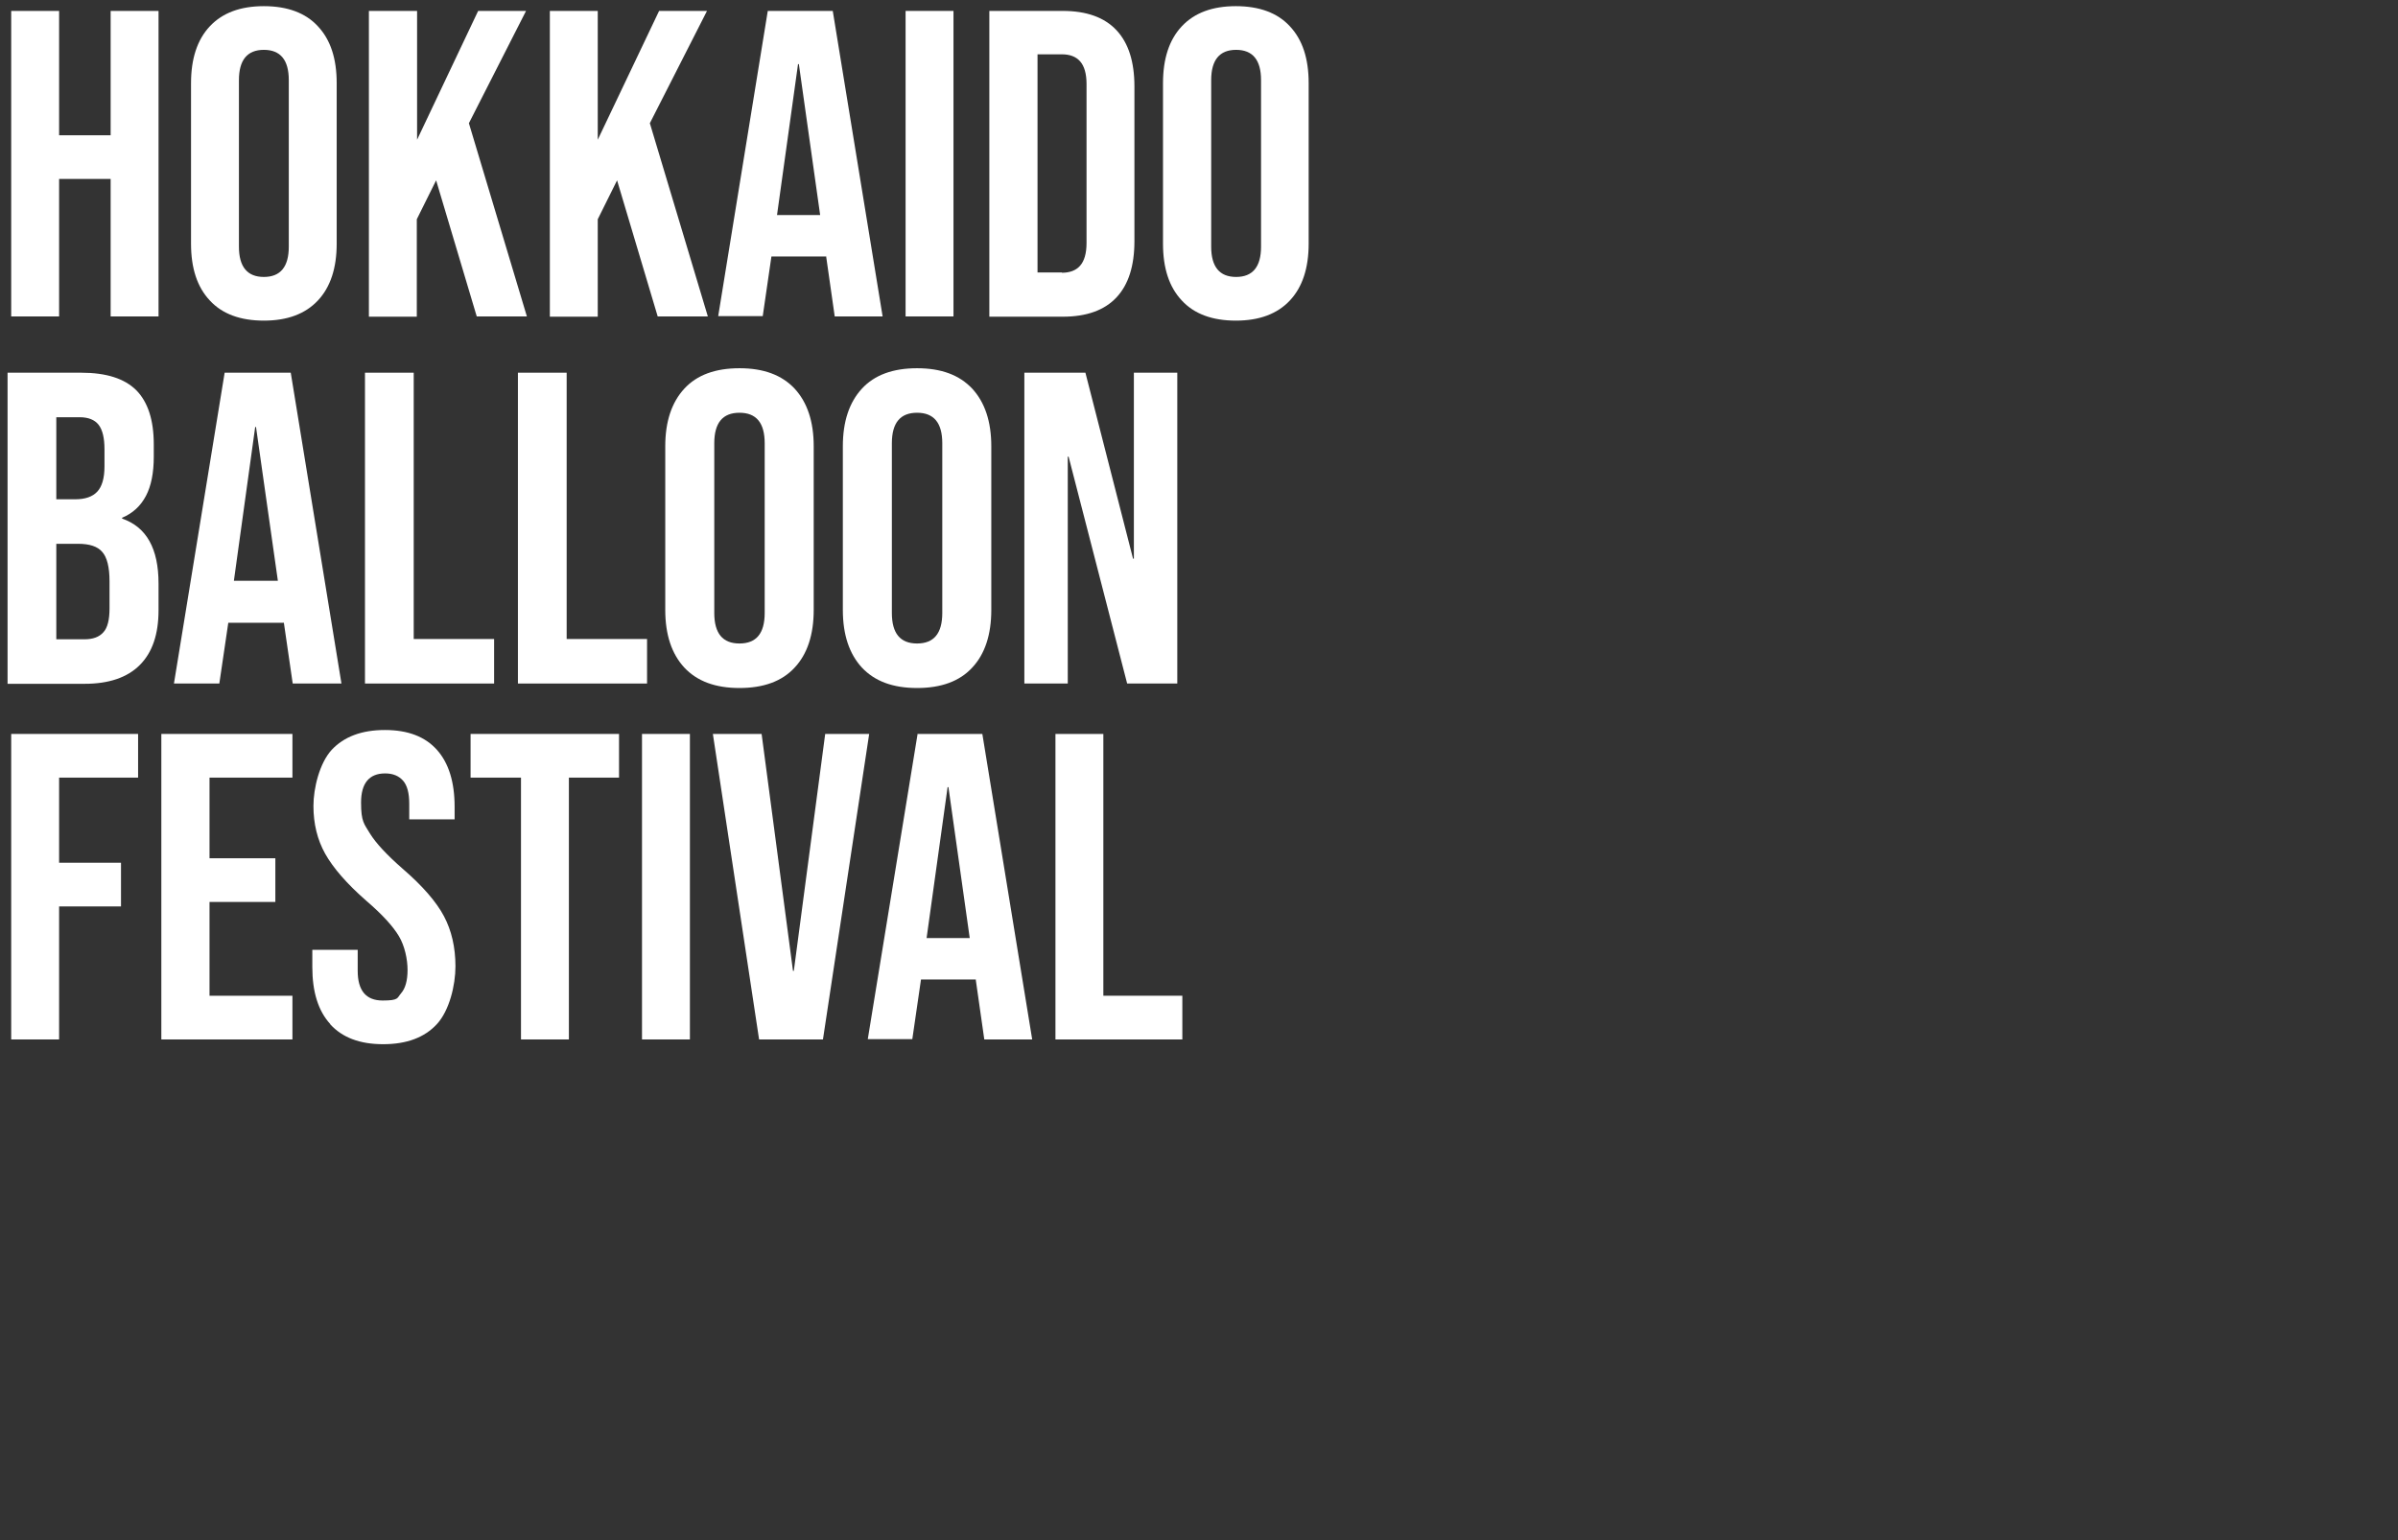
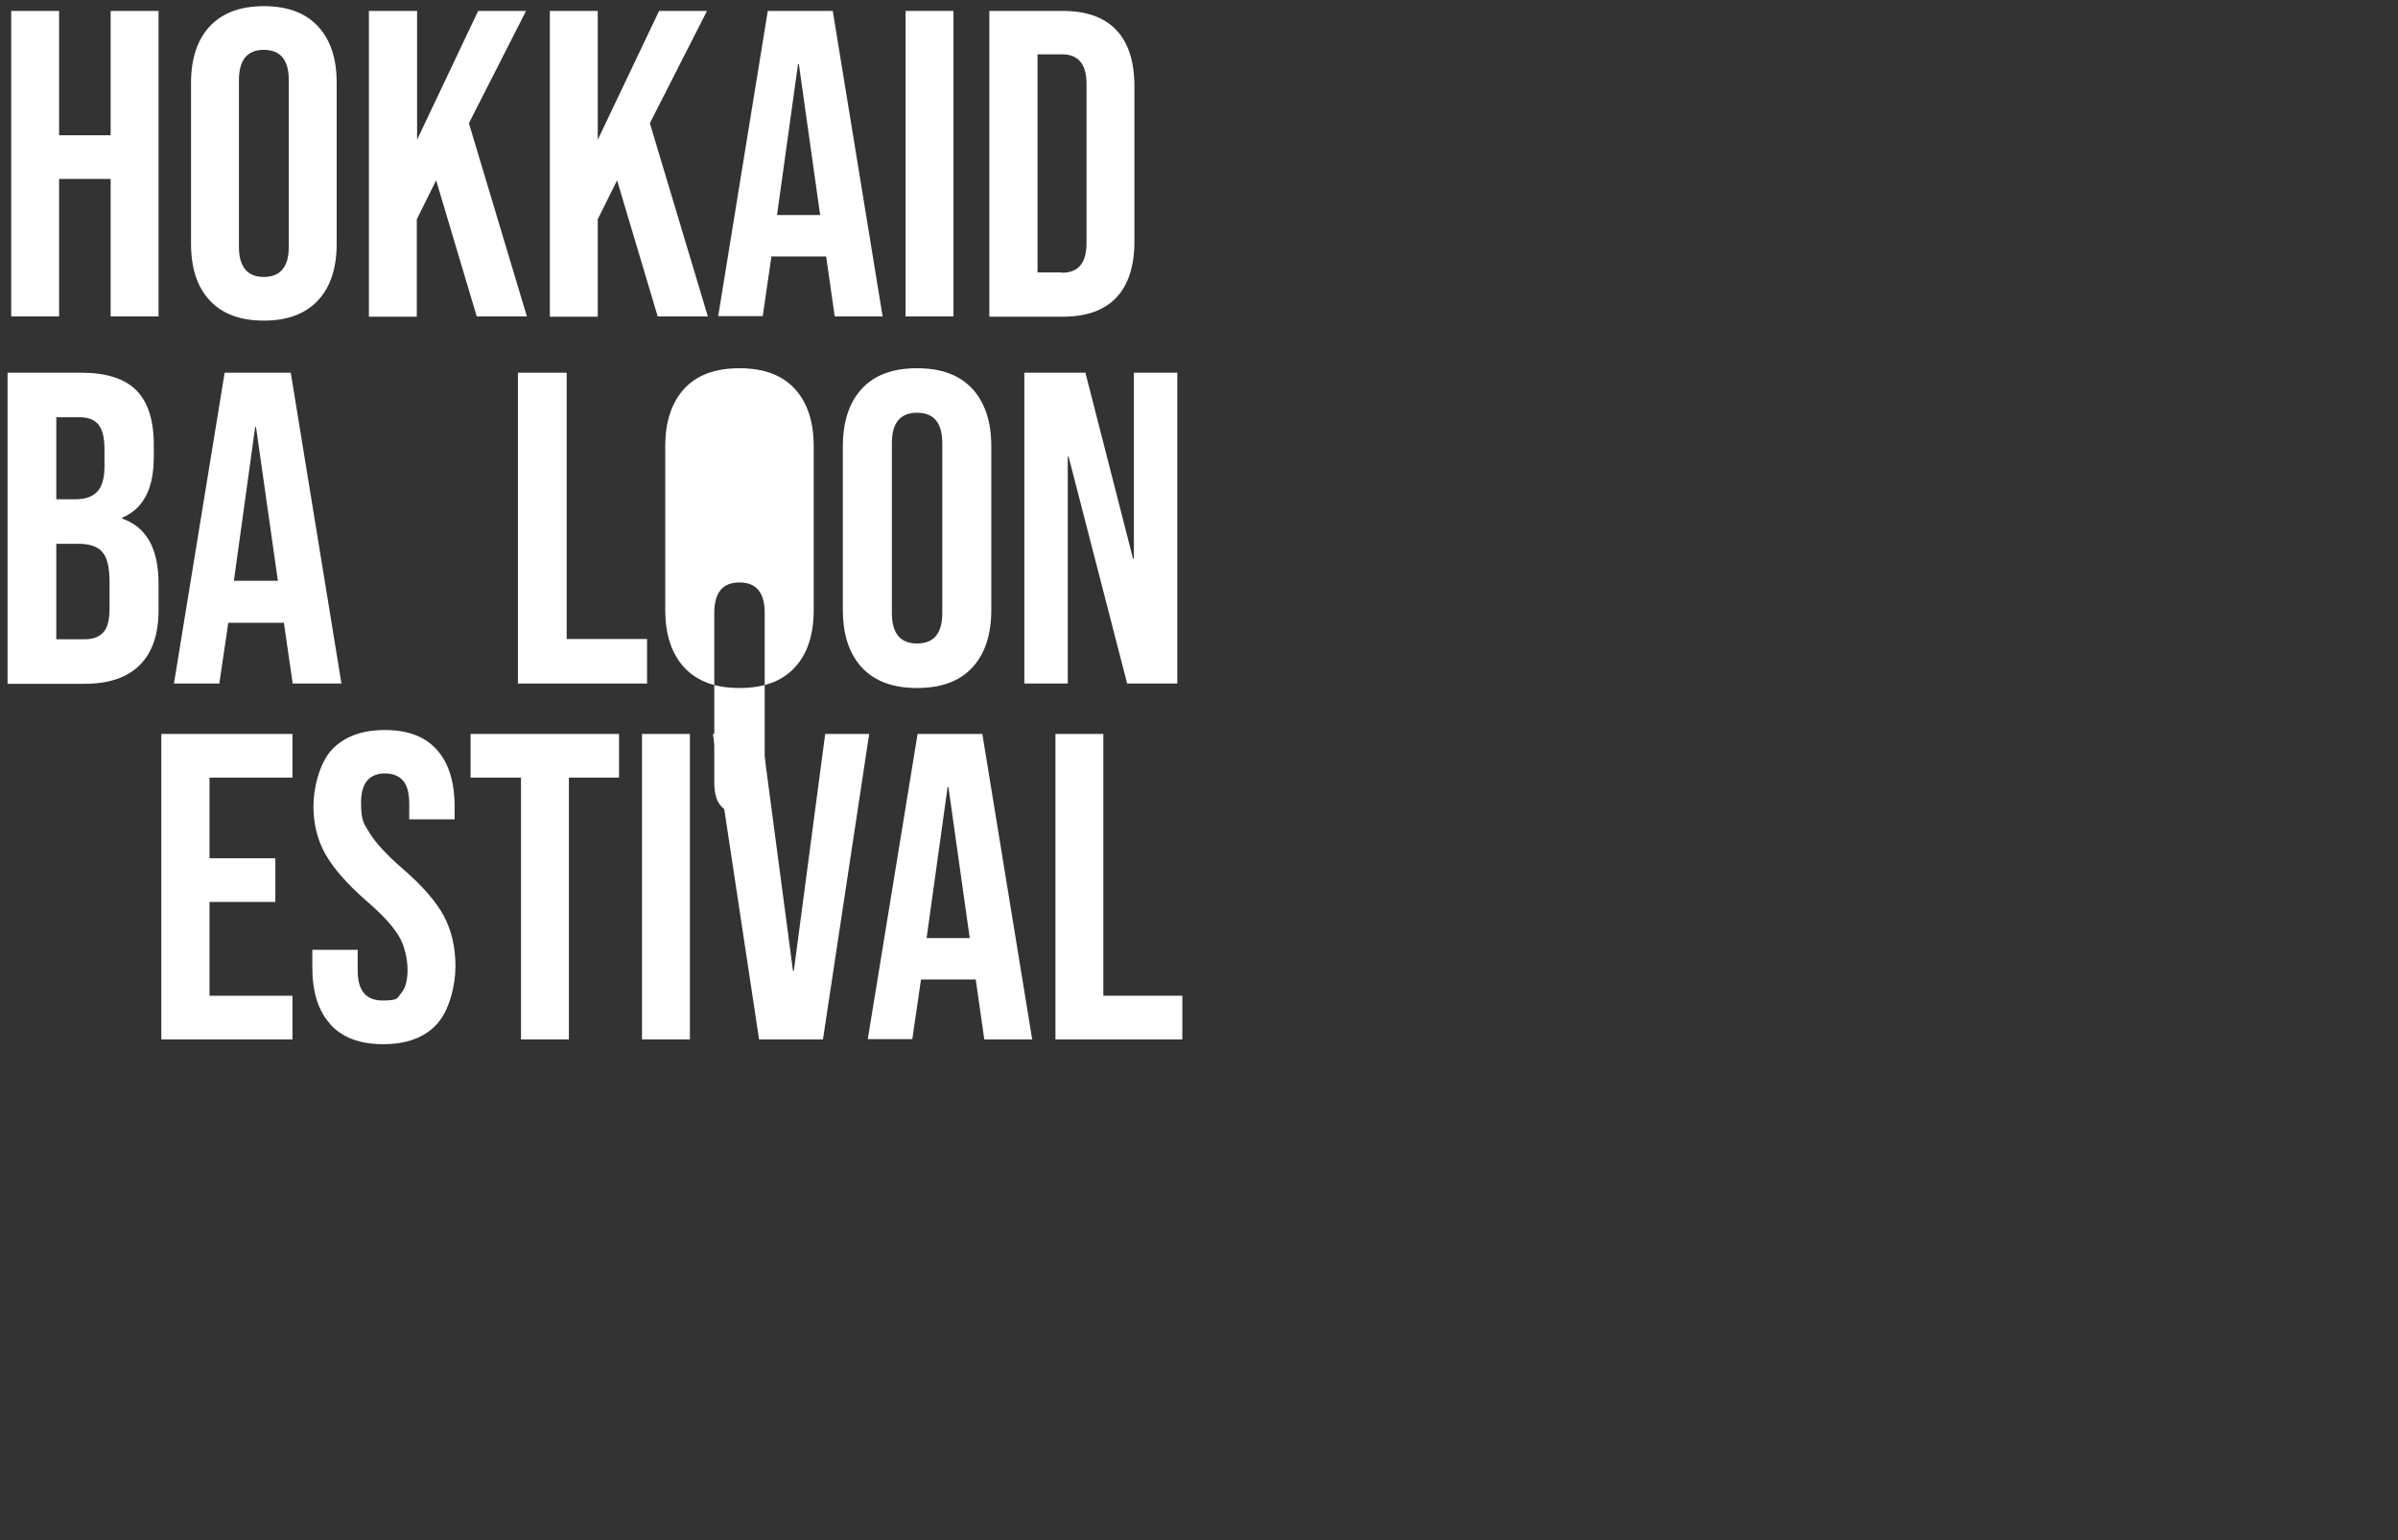
<svg xmlns="http://www.w3.org/2000/svg" version="1.1" viewBox="0 0 856.1 550">
  <rect x="0" y="0" width="856.1" height="550" fill="#333333" stroke="none" />
  <defs>
    <style>
      .cls-1 {
        fill: #fff;
      }
    </style>
  </defs>
  <g>
    <g id="_レイヤー_2" data-name="レイヤー_2">
      <g>
        <path class="cls-1" d="M4,3.9h17.1v44.4h18.4V3.9h17.1v109.1h-17.1v-49.1h-18.4v49.1H4V3.9Z" />
        <path class="cls-1" d="M74.9,107.3c-4.5-4.8-6.7-11.5-6.7-20.3V29.7c0-8.7,2.2-15.5,6.7-20.3,4.5-4.8,10.9-7.2,19.3-7.2s14.9,2.4,19.3,7.2c4.5,4.8,6.7,11.5,6.7,20.3v57.3c0,8.7-2.2,15.5-6.7,20.3-4.5,4.8-10.9,7.2-19.3,7.2s-14.9-2.4-19.3-7.2ZM103.1,88.2V28.6c0-7.2-3-10.8-8.9-10.8s-8.9,3.6-8.9,10.8v59.5c0,7.2,3,10.8,8.9,10.8s8.9-3.6,8.9-10.8Z" />
        <path class="cls-1" d="M131.8,3.9h17.1v46L170.7,3.9h17.1l-20.4,40.1,20.7,69h-17.9l-14.5-48.6-6.9,13.9v34.8h-17.1V3.9Z" />
        <path class="cls-1" d="M196.3,3.9h17.1v46L235.3,3.9h17.1l-20.4,40.1,20.7,69h-17.9l-14.5-48.6-6.9,13.9v34.8h-17.1V3.9Z" />
        <path class="cls-1" d="M274.1,3.9h23.2l17.8,109.1h-17.1l-3.1-21.7v.3h-19.5l-3.1,21.3h-15.9L274.1,3.9ZM292.8,76.8l-7.6-53.9h-.3l-7.5,53.9h15.4Z" />
        <path class="cls-1" d="M323.3,3.9h17.1v109.1h-17.1V3.9Z" />
        <path class="cls-1" d="M353.2,3.9h26.2c8.5,0,14.9,2.3,19.2,6.9,4.3,4.6,6.4,11.3,6.4,20.1v55.2c0,8.8-2.1,15.5-6.4,20.1-4.3,4.6-10.7,6.9-19.2,6.9h-26.2V3.9ZM379.1,97.4c2.8,0,5-.8,6.5-2.5,1.5-1.7,2.3-4.4,2.3-8.1V30c0-3.7-.8-6.4-2.3-8.1-1.5-1.7-3.7-2.5-6.5-2.5h-8.7v77.9h8.7Z" />
-         <path class="cls-1" d="M421.9,107.3c-4.5-4.8-6.7-11.5-6.7-20.3V29.7c0-8.7,2.2-15.5,6.7-20.3,4.5-4.8,10.9-7.2,19.3-7.2s14.9,2.4,19.3,7.2c4.5,4.8,6.7,11.5,6.7,20.3v57.3c0,8.7-2.2,15.5-6.7,20.3-4.5,4.8-10.9,7.2-19.3,7.2s-14.9-2.4-19.3-7.2ZM450.2,88.2V28.6c0-7.2-3-10.8-8.9-10.8s-8.9,3.6-8.9,10.8v59.5c0,7.2,3,10.8,8.9,10.8s8.9-3.6,8.9-10.8Z" />
-         <path class="cls-1" d="M4,262.1h45.3v15.6h-28.2v30.4h22.1v15.6h-22.1v47.5H4v-109.1Z" />
        <path class="cls-1" d="M57.6,262.1h46.8v15.6h-29.6v28.8h23.5v15.6h-23.5v33.5h29.6v15.6h-46.8v-109.1Z" />
        <path class="cls-1" d="M117.9,365.7c-4.3-4.7-6.4-11.5-6.4-20.3v-6.2h16.2v7.5c0,7.1,3,10.6,8.9,10.6s5.1-.9,6.6-2.6c1.5-1.7,2.3-4.5,2.3-8.3s-1-8.6-3.1-12.1c-2.1-3.5-5.9-7.7-11.5-12.5-7.1-6.2-12-11.9-14.8-16.9-2.8-5-4.2-10.7-4.2-17.1s2.2-15.3,6.5-20c4.4-4.7,10.7-7.1,19-7.1s14.4,2.4,18.6,7.1c4.2,4.7,6.3,11.5,6.3,20.3v4.5h-16.2v-5.6c0-3.7-.7-6.5-2.2-8.2-1.5-1.7-3.6-2.6-6.4-2.6-5.7,0-8.6,3.5-8.6,10.4s1.1,7.6,3.2,11.1c2.1,3.4,6,7.6,11.6,12.5,7.2,6.2,12.1,11.9,14.8,17,2.7,5.1,4.1,11.1,4.1,17.9s-2.2,15.8-6.6,20.6c-4.4,4.8-10.8,7.2-19.2,7.2s-14.6-2.4-18.9-7.1Z" />
        <path class="cls-1" d="M185.9,277.7h-17.9v-15.6h53v15.6h-17.9v93.5h-17.1v-93.5Z" />
        <path class="cls-1" d="M229.2,262.1h17.1v109.1h-17.1v-109.1Z" />
        <path class="cls-1" d="M254.6,262.1h17.3l11.2,84.6h.3l11.2-84.6h15.7l-16.5,109.1h-22.8l-16.5-109.1Z" />
        <path class="cls-1" d="M327.5,262.1h23.2l17.8,109.1h-17.1l-3.1-21.7v.3h-19.5l-3.1,21.3h-15.9l17.8-109.1ZM346.2,335l-7.6-53.9h-.3l-7.5,53.9h15.4Z" />
        <path class="cls-1" d="M376.8,262.1h17.1v93.5h28.2v15.6h-45.3v-109.1Z" />
        <path class="cls-1" d="M2.7,133.1h26.3c9,0,15.5,2.1,19.7,6.3,4.1,4.2,6.2,10.6,6.2,19.3v4.4c0,5.7-.9,10.4-2.8,14-1.9,3.6-4.7,6.2-8.5,7.8v.3c8.7,3,13,10.7,13,23.2v9.5c0,8.6-2.2,15.1-6.7,19.6-4.5,4.5-11.1,6.7-19.7,6.7H2.7v-111ZM26.9,178.3c3.5,0,6.1-.9,7.8-2.7,1.7-1.8,2.6-4.8,2.6-9v-6.2c0-4-.7-6.9-2.1-8.7-1.4-1.8-3.7-2.7-6.7-2.7h-8.4v29.3h6.8ZM30.1,228.3c3.1,0,5.3-.8,6.8-2.5,1.5-1.6,2.2-4.5,2.2-8.5v-9.7c0-5.1-.9-8.6-2.6-10.5-1.7-2-4.6-2.9-8.6-2.9h-7.8v34.1h10Z" />
        <path class="cls-1" d="M80.2,133.1h23.6l18.1,111h-17.4l-3.2-22v.3h-19.8l-3.2,21.7h-16.2l18.1-111ZM99.2,207.4l-7.8-54.9h-.3l-7.6,54.9h15.7Z" />
-         <path class="cls-1" d="M130.3,133.1h17.4v95.1h28.7v15.9h-46.1v-111Z" />
        <path class="cls-1" d="M184.9,133.1h17.4v95.1h28.7v15.9h-46.1v-111Z" />
-         <path class="cls-1" d="M244.3,238.4c-4.5-4.9-6.8-11.7-6.8-20.6v-58.4c0-8.9,2.3-15.7,6.8-20.6,4.5-4.9,11.1-7.3,19.7-7.3s15.1,2.4,19.7,7.3c4.5,4.9,6.8,11.7,6.8,20.6v58.4c0,8.9-2.3,15.8-6.8,20.6-4.5,4.9-11.1,7.3-19.7,7.3s-15.1-2.4-19.7-7.3ZM273,218.9v-60.6c0-7.3-3-10.9-9-10.9s-9,3.6-9,10.9v60.6c0,7.3,3,10.9,9,10.9s9-3.6,9-10.9Z" />
+         <path class="cls-1" d="M244.3,238.4c-4.5-4.9-6.8-11.7-6.8-20.6v-58.4c0-8.9,2.3-15.7,6.8-20.6,4.5-4.9,11.1-7.3,19.7-7.3s15.1,2.4,19.7,7.3c4.5,4.9,6.8,11.7,6.8,20.6v58.4c0,8.9-2.3,15.8-6.8,20.6-4.5,4.9-11.1,7.3-19.7,7.3s-15.1-2.4-19.7-7.3ZM273,218.9c0-7.3-3-10.9-9-10.9s-9,3.6-9,10.9v60.6c0,7.3,3,10.9,9,10.9s9-3.6,9-10.9Z" />
        <path class="cls-1" d="M307.7,238.4c-4.5-4.9-6.8-11.7-6.8-20.6v-58.4c0-8.9,2.3-15.7,6.8-20.6,4.5-4.9,11.1-7.3,19.7-7.3s15.1,2.4,19.7,7.3c4.5,4.9,6.8,11.7,6.8,20.6v58.4c0,8.9-2.3,15.8-6.8,20.6-4.5,4.9-11.1,7.3-19.7,7.3s-15.1-2.4-19.7-7.3ZM336.4,218.9v-60.6c0-7.3-3-10.9-9-10.9s-9,3.6-9,10.9v60.6c0,7.3,3,10.9,9,10.9s9-3.6,9-10.9Z" />
        <path class="cls-1" d="M365.6,133.1h21.9l17,66.4h.3v-66.4h15.5v111h-17.9l-20.9-81h-.3v81h-15.5v-111Z" />
      </g>
    </g>
  </g>
</svg>